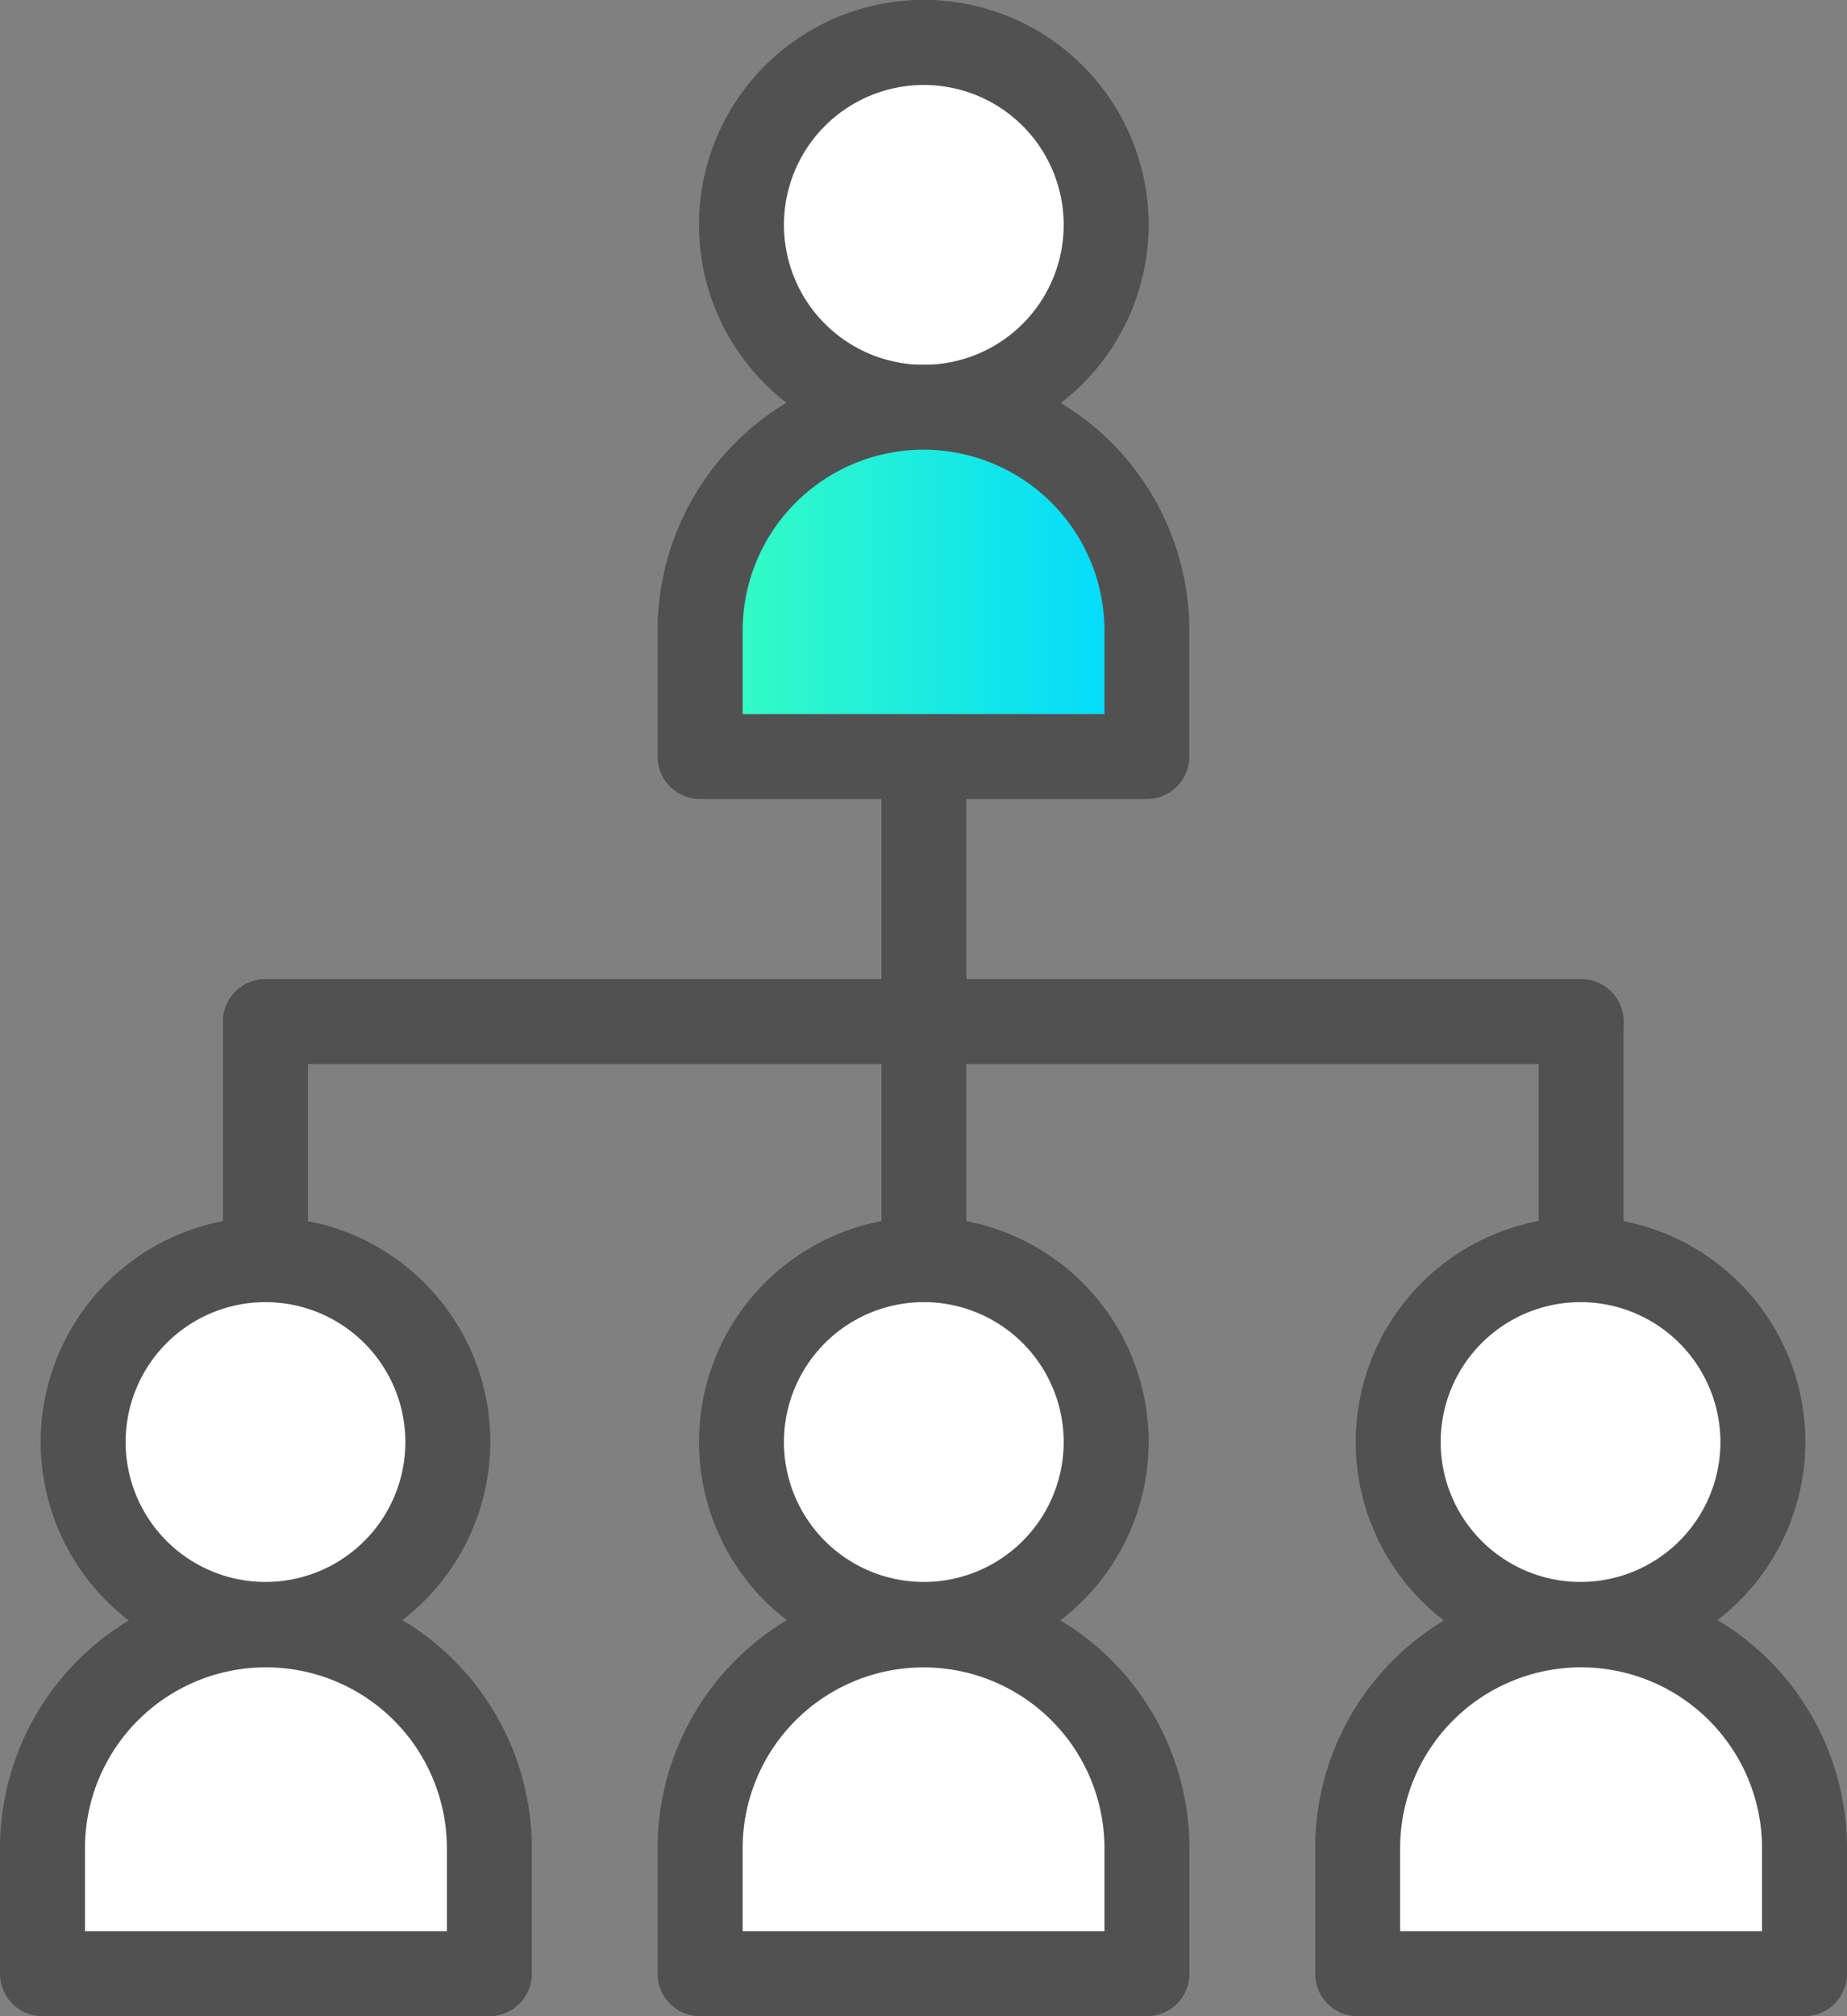
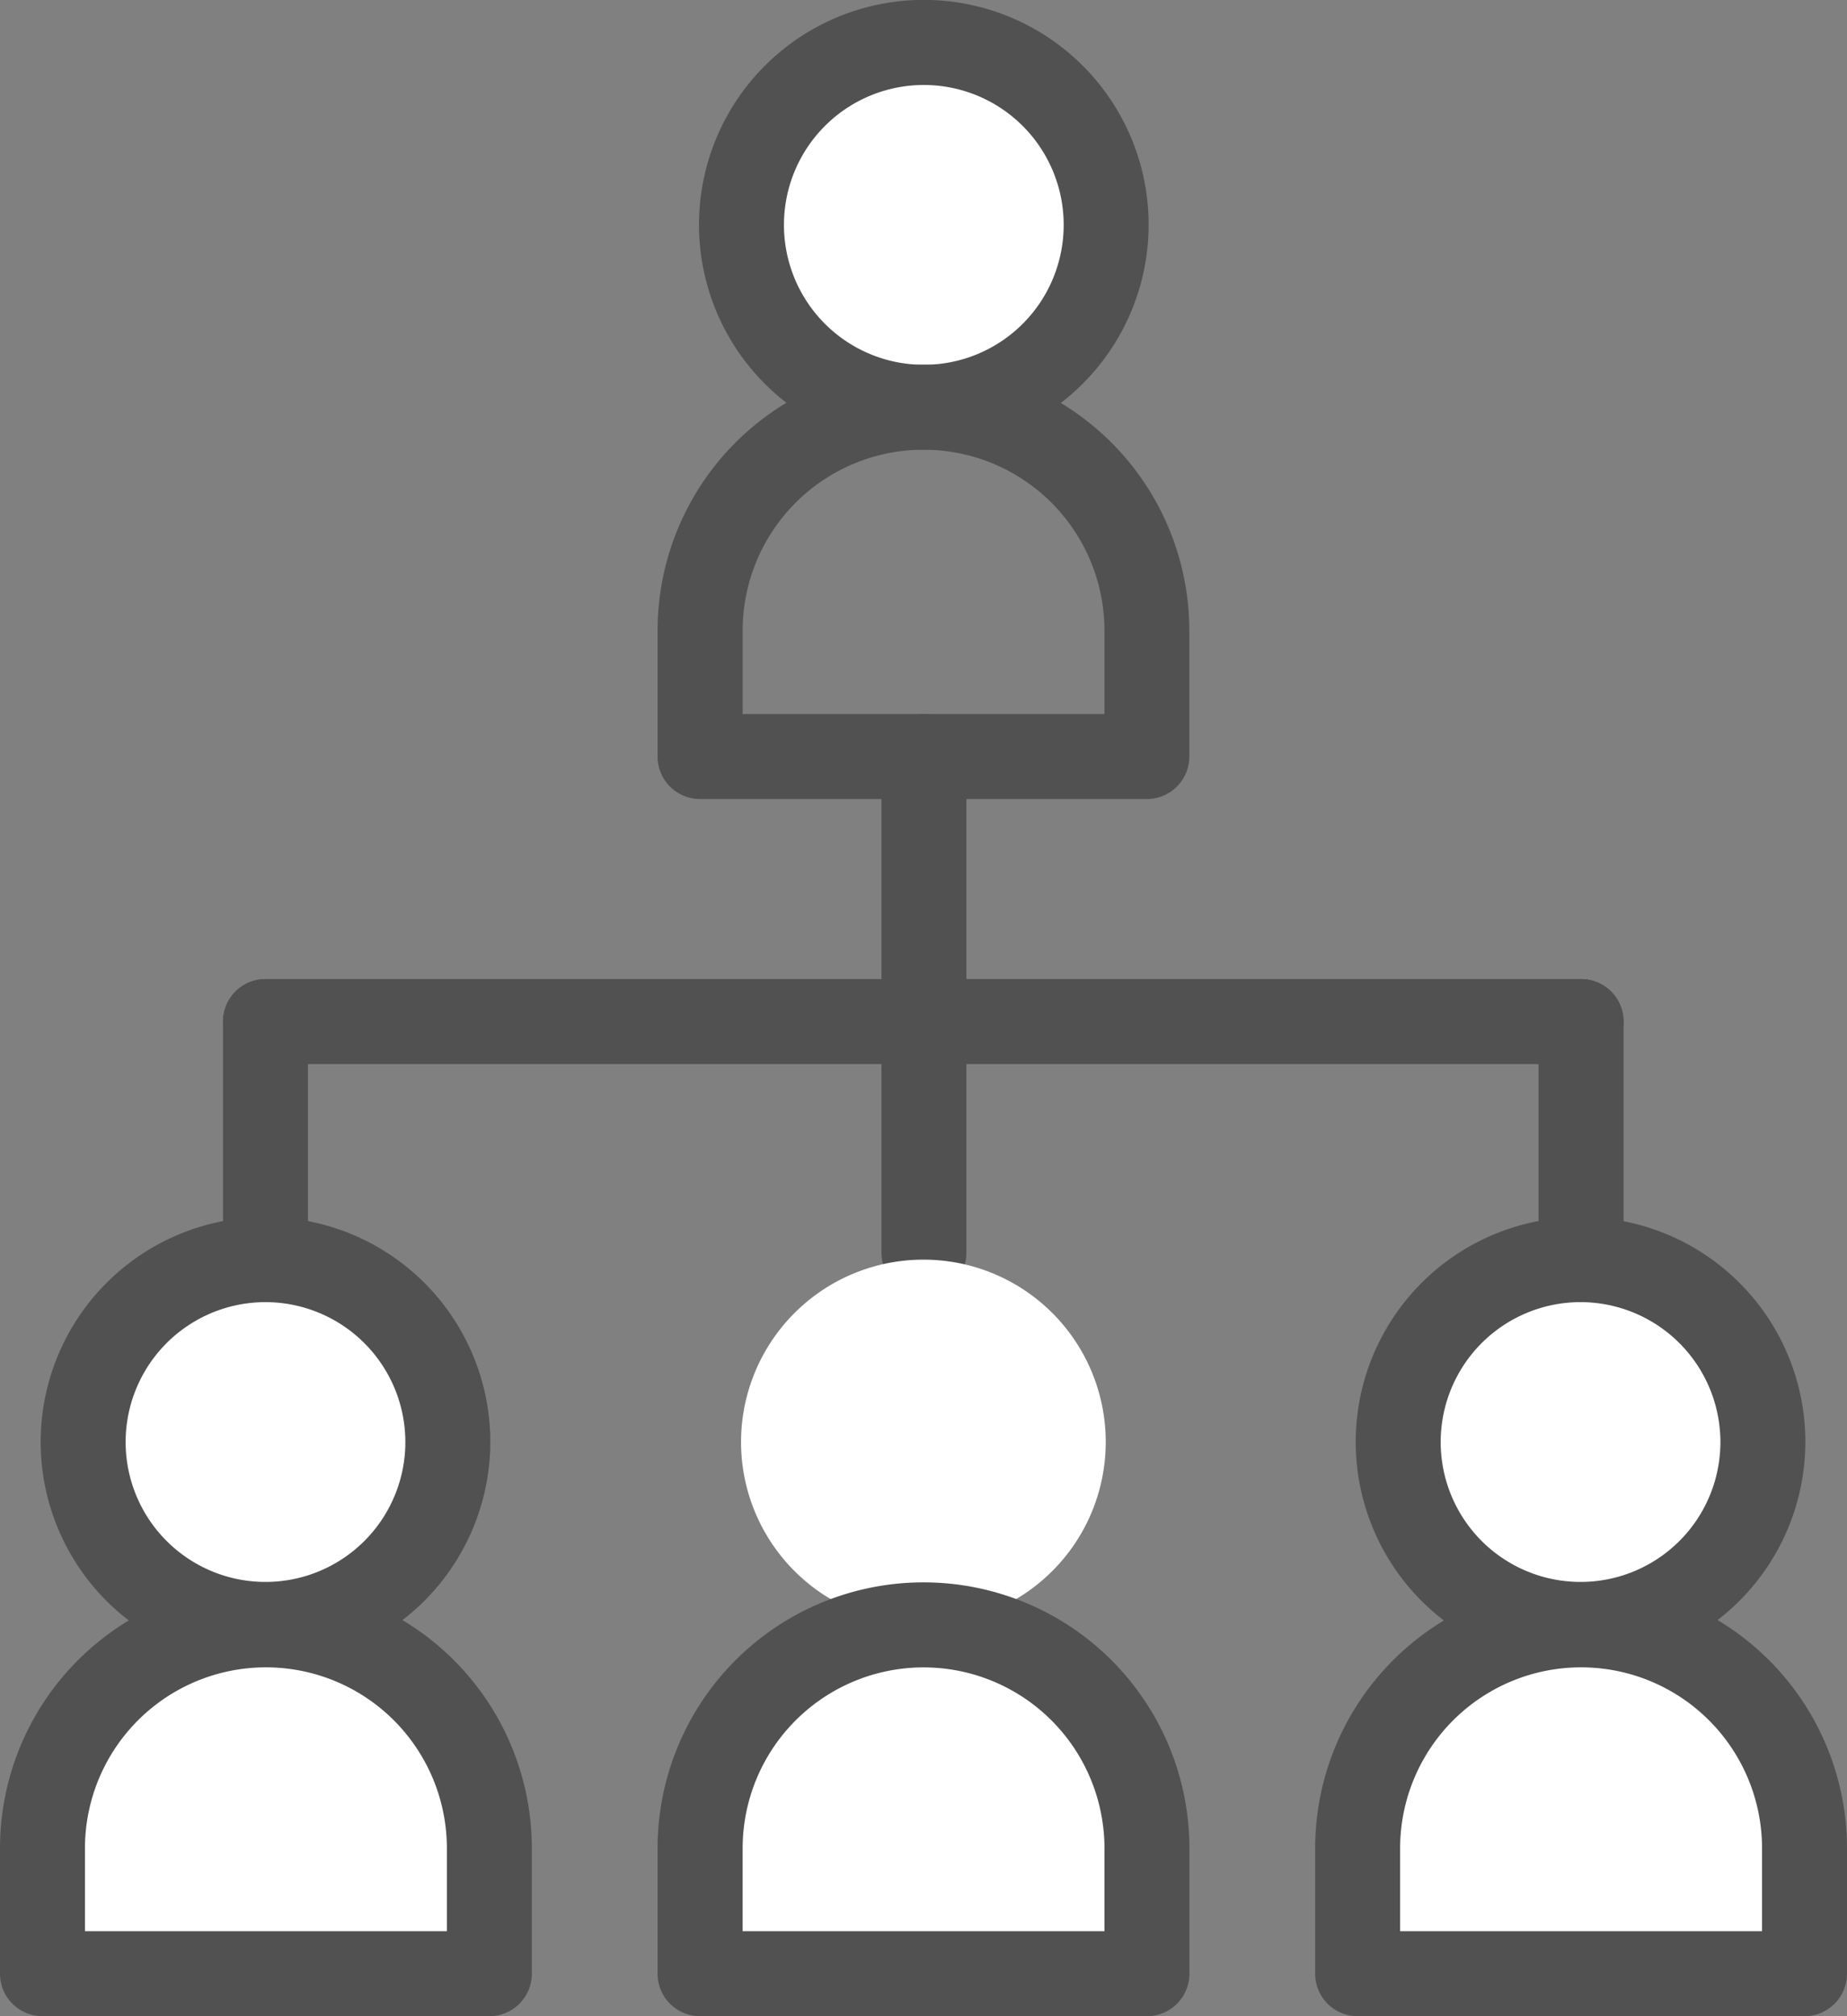
<svg xmlns="http://www.w3.org/2000/svg" viewBox="0 0 173.92 189.8">
  <rect x="0" y="0" width="173.92" height="189.8" fill="#808080" stroke="none" />
  <defs>
    <style>.cls-1{fill:#fff;}.cls-2{fill:#515151;}.cls-3{fill:url(#linear-gradient);}</style>
    <linearGradient id="linear-gradient" x1="65.92" y1="54.78" x2="107.99" y2="54.78" gradientUnits="userSpaceOnUse">
      <stop offset="0" stop-color="#38ffbf" />
      <stop offset="0.98" stop-color="#00d9ff" />
    </linearGradient>
  </defs>
  <g id="레이어_2" data-name="레이어 2">
    <g id="레이어_2-2" data-name="레이어 2">
      <line class="cls-1" x1="148.88" y1="96.17" x2="25.04" y2="96.17" />
      <path class="cls-2" d="M148.88,100.17H25a4,4,0,0,1,0-8H148.88a4,4,0,0,1,0,8Z" />
      <line class="cls-1" x1="86.96" y1="71.22" x2="86.96" y2="117.93" />
      <path class="cls-2" d="M87,121.93a4,4,0,0,1-4-4V71.22a4,4,0,0,1,8,0v46.71A4,4,0,0,1,87,121.93Z" />
      <line class="cls-1" x1="148.88" y1="96.17" x2="148.88" y2="117.93" />
      <path class="cls-2" d="M148.88,121.93a4,4,0,0,1-4-4V96.17a4,4,0,0,1,8,0v21.76A4,4,0,0,1,148.88,121.93Z" />
      <line class="cls-1" x1="25.04" y1="96.17" x2="25.04" y2="117.93" />
      <path class="cls-2" d="M25,121.93a4,4,0,0,1-4-4V96.17a4,4,0,0,1,8,0v21.76A4,4,0,0,1,25,121.93Z" />
      <path class="cls-1" d="M104.12,21.16A17.17,17.17,0,1,1,87,4,17.16,17.16,0,0,1,104.12,21.16Z" />
      <path class="cls-2" d="M87,42.33a21.17,21.17,0,1,1,21.16-21.17A21.19,21.19,0,0,1,87,42.33ZM87,8a13.17,13.17,0,1,0,13.16,13.16A13.17,13.17,0,0,0,87,8Z" />
-       <path class="cls-3" d="M108,59.37a21,21,0,1,0-42.07,0V71.22H108Z" />
+       <path class="cls-3" d="M108,59.37V71.22H108Z" />
      <path class="cls-2" d="M108,75.22H65.92a4,4,0,0,1-4-4V59.37a25,25,0,1,1,50.07,0V71.22A4,4,0,0,1,108,75.22Zm-38.07-8H104V59.37a17,17,0,1,0-34.07,0Z" />
      <path class="cls-1" d="M104.12,135.74A17.17,17.17,0,1,1,87,118.58,17.16,17.16,0,0,1,104.12,135.74Z" />
-       <path class="cls-2" d="M87,156.91a21.17,21.17,0,1,1,21.16-21.17A21.19,21.19,0,0,1,87,156.91Zm0-34.33a13.17,13.17,0,1,0,13.16,13.16A13.17,13.17,0,0,0,87,122.58Z" />
      <path class="cls-1" d="M108,174a21,21,0,1,0-42.07,0V185.8H108Z" />
      <path class="cls-2" d="M108,189.8H65.92a4,4,0,0,1-4-4V174A25,25,0,1,1,112,174V185.8A4,4,0,0,1,108,189.8Zm-38.07-8H104V174a17,17,0,1,0-34.07,0Z" />
      <path class="cls-1" d="M42.21,135.74A17.17,17.17,0,1,1,25,118.58,17.17,17.17,0,0,1,42.21,135.74Z" />
      <path class="cls-2" d="M25,156.91a21.17,21.17,0,1,1,21.17-21.17A21.2,21.2,0,0,1,25,156.91Zm0-34.33a13.17,13.17,0,1,0,13.17,13.16A13.18,13.18,0,0,0,25,122.58Z" />
      <path class="cls-1" d="M46.08,174A21,21,0,0,0,4,174V185.8H46.08Z" />
      <path class="cls-2" d="M46.08,189.8H4a4,4,0,0,1-4-4V174a25,25,0,0,1,50.08,0V185.8A4,4,0,0,1,46.08,189.8ZM8,181.8H42.08V174A17,17,0,0,0,8,174Z" />
      <path class="cls-1" d="M166,135.74a17.17,17.17,0,1,1-17.16-17.16A17.16,17.16,0,0,1,166,135.74Z" />
      <path class="cls-2" d="M148.88,156.91A21.17,21.17,0,1,1,170,135.74,21.2,21.2,0,0,1,148.88,156.91Zm0-34.33A13.17,13.17,0,1,0,162,135.74,13.18,13.18,0,0,0,148.88,122.58Z" />
      <path class="cls-1" d="M169.92,174a21,21,0,0,0-42.08,0V185.8h42.08Z" />
      <path class="cls-2" d="M169.92,189.8H127.84a4,4,0,0,1-4-4V174a25,25,0,0,1,50.08,0V185.8A4,4,0,0,1,169.92,189.8Zm-38.08-8h34.08V174a17,17,0,0,0-34.08,0Z" />
    </g>
  </g>
</svg>